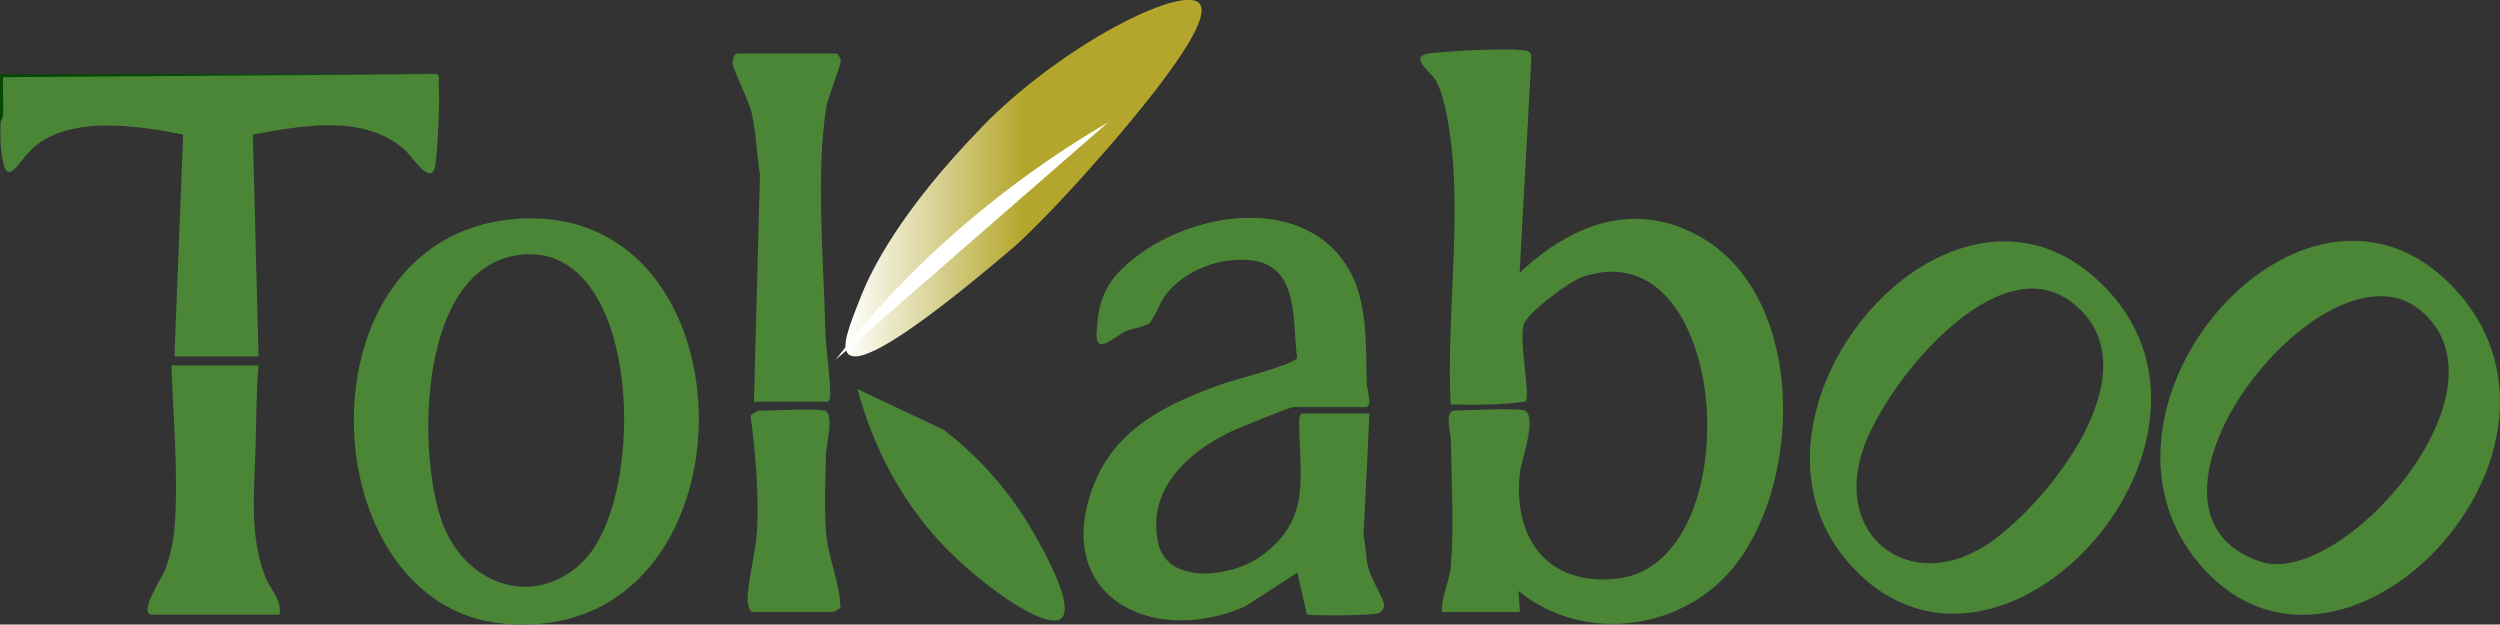
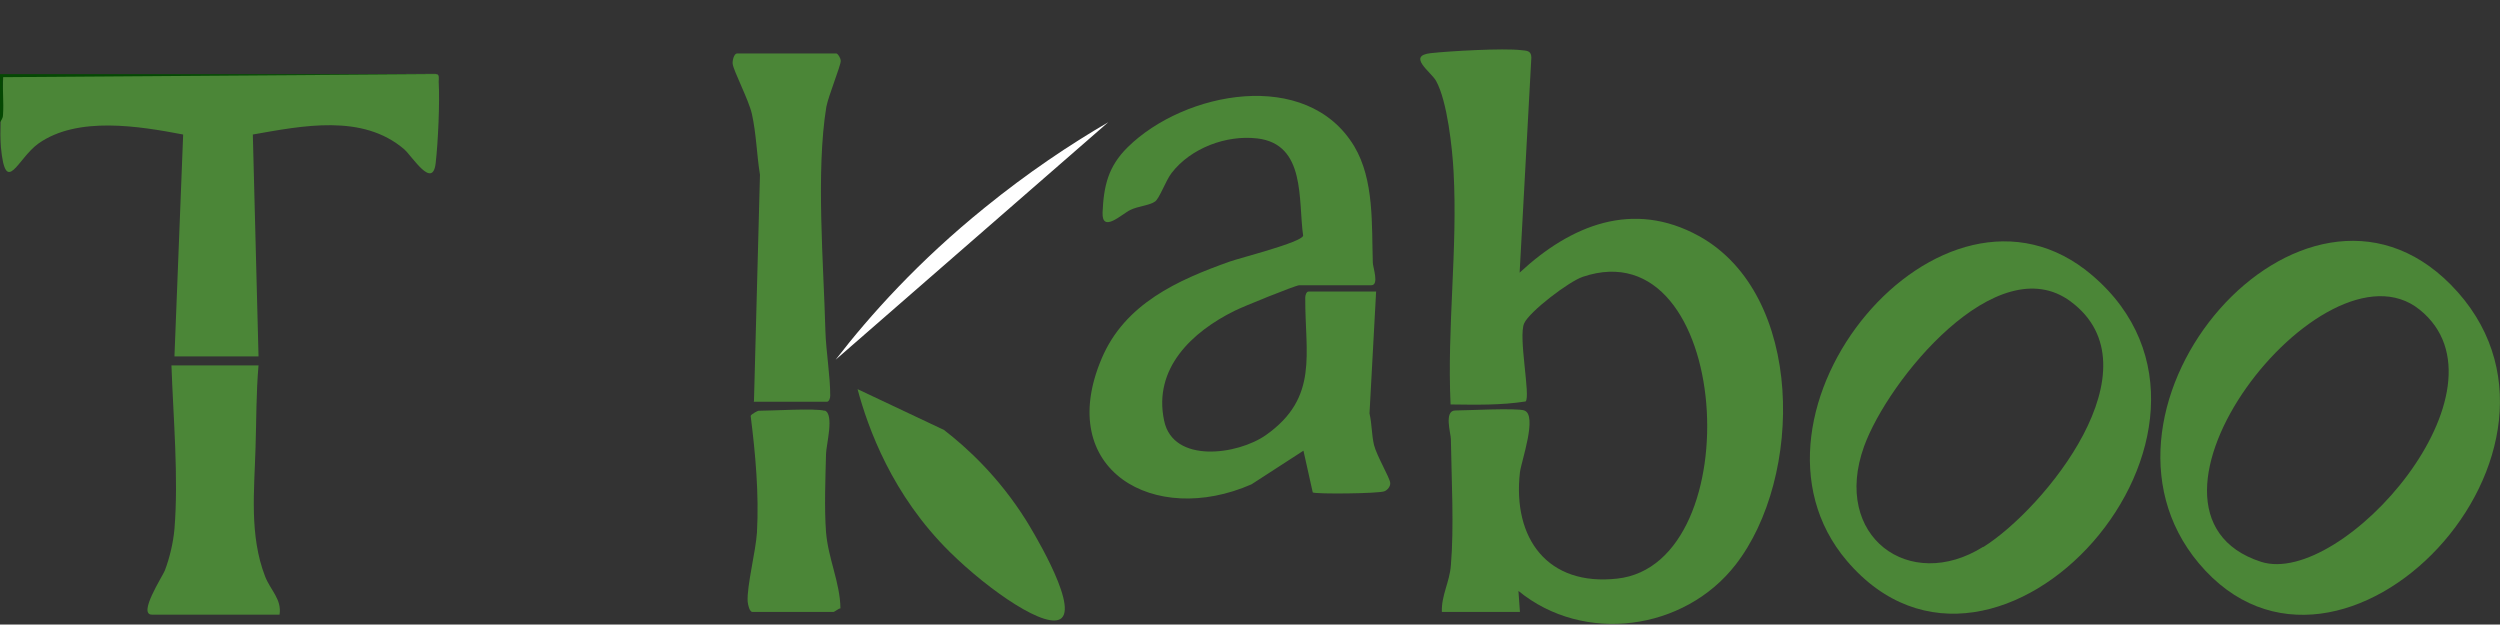
<svg xmlns="http://www.w3.org/2000/svg" id="_图层_1" version="1.1" viewBox="0 0 832.6 208">
  <rect x="0" y="0" width="832.6" height="208" fill="#333333" stroke="none" />
  <defs>
    <style>
      .st0 {
        fill: #fff;
      }

      .st1 {
        fill: #054803;
      }

      .st2 {
        fill: #4b8637;
      }

      .st3 {
        fill: url(#_未命名的渐变);
      }
    </style>
    <linearGradient id="_未命名的渐变" data-name="未命名的渐变" x1="281.6" y1="150.7" x2="400.2" y2="150.7" gradientTransform="translate(0 210) scale(1 -1)" gradientUnits="userSpaceOnUse">
      <stop offset="0" stop-color="#fff" />
      <stop offset=".5" stop-color="#b4a62c" />
    </linearGradient>
  </defs>
  <path class="st2" d="M507.6,136.7c4.6,1.4-1,17.1-1.4,20.6-2.5,22,9.2,38,32.4,35.4,44.7-4.9,38.2-117.3-11.5-100.5-4.5,1.5-17.7,11.5-19.5,15.5-2,4.5,2.2,24.3.5,26-8.3,1.3-16.6,1.1-25,1-1.2-25.8,2.4-51.7,1-77.5-.4-7.8-2.1-23.5-5.8-30.2-1.6-3-9.9-8.4-1.8-9.3,6.3-.7,24.1-1.7,30.1-1,1.8.2,3.4.1,3.4,2.5l-3.9,71.6c17-15.8,37.7-24.3,59.7-12.2,35.3,19.5,34.8,80.5,12.2,109.5-17.1,22-50.6,26.5-72.3,8.7l.5,7h-26c-.2-5.5,2.6-10,3-15.5,1.1-12.6.2-29.1,0-42.1,0-1.8-2.4-9.5,1.5-9.5s20-.9,23,0h0Z" />
-   <path class="st2" d="M456.1,137.7l-2,40.6c.8,3.4.7,7.1,1.5,10.5.9,3.6,5.2,10.8,5.4,12.6.1,1.2-.9,2.4-1.9,2.8-1.6.8-22.9,1-23.9.4l-3.1-13.9-17.3,11.2c-32.3,14.2-65.7-4.7-49.9-41.9,7.7-18.2,25.2-26.1,42.7-32.3,3.7-1.3,23.9-6.4,24.4-8.6-1.7-11.8,1-30.5-15.3-32.4-10.3-1.2-22.1,3.2-28.5,11.5-2,2.6-4,8.4-5.5,9.5-1.7,1.3-5.8,1.6-8.2,2.8-2.8,1.3-9.6,8-9.3.8.4-8.9,1.9-15.3,8.4-21.7,18.8-18.5,59.6-26.5,75.4-.3,6.7,11.2,5.8,26.1,6.2,38.8,0,1.4,2.2,7.5-.5,7.5h-24c-1.2,0-19.2,7.3-21.5,8.5-14.2,7-27.2,19.2-23.5,36.6,3,14.4,24.5,11.4,33.9,4.8,17.7-12.5,13-27.1,13.1-45.8,0-.8.4-2,1.1-2h22.5Z" />
+   <path class="st2" d="M456.1,137.7c.8,3.4.7,7.1,1.5,10.5.9,3.6,5.2,10.8,5.4,12.6.1,1.2-.9,2.4-1.9,2.8-1.6.8-22.9,1-23.9.4l-3.1-13.9-17.3,11.2c-32.3,14.2-65.7-4.7-49.9-41.9,7.7-18.2,25.2-26.1,42.7-32.3,3.7-1.3,23.9-6.4,24.4-8.6-1.7-11.8,1-30.5-15.3-32.4-10.3-1.2-22.1,3.2-28.5,11.5-2,2.6-4,8.4-5.5,9.5-1.7,1.3-5.8,1.6-8.2,2.8-2.8,1.3-9.6,8-9.3.8.4-8.9,1.9-15.3,8.4-21.7,18.8-18.5,59.6-26.5,75.4-.3,6.7,11.2,5.8,26.1,6.2,38.8,0,1.4,2.2,7.5-.5,7.5h-24c-1.2,0-19.2,7.3-21.5,8.5-14.2,7-27.2,19.2-23.5,36.6,3,14.4,24.5,11.4,33.9,4.8,17.7-12.5,13-27.1,13.1-45.8,0-.8.4-2,1.1-2h22.5Z" />
  <path class="st2" d="M145.1,24.7c1.4-.2,1,1.6,1,2.5.4,6.9-.2,20.1-1,27.1-1,8.9-7.7-2.1-10.5-4.6-13.9-11.9-33.9-7.8-50.4-4.9l1.9,73.9h-28l2.9-73.9c-14.7-2.8-35.2-6.2-48.2,3-7,5-10.9,17.9-12.5,1.2-.2-2.8-.2-5.6-.1-8.4.4-5.3.7-10.5.9-15.5,0,0,144-.5,144-.5Z" />
  <path class="st2" d="M251.1,133.7l2-75.5c-1.1-6.8-1.2-13.6-2.7-20.3-1.1-4.8-6.1-14.2-6.4-16.7-.1-1.2.5-3.4,1.5-3.4h33c.5,0,1.5,1.5,1.5,2.5,0,1.6-4.1,11.6-4.8,15.3-3.5,21.5-.9,52.3-.3,74.8.2,6.6,1.6,14.6,1.6,21.4,0,.8-.4,2-1.1,2h-24.5Z" />
  <path class="st2" d="M86.1,121.7c-.8,9.1-.7,18.3-1,27.5-.4,14.1-2.1,29.1,3.2,42.8,1.8,4.6,5.6,7.6,4.8,12.7h-42.5c-4.8,0,3.5-12.7,4.3-14.7,1.6-4.2,2.8-9.3,3.2-13.8,1.4-17.2-.4-37.2-1-54.5h29,0Z" />
  <path class="st2" d="M274.6,136.7c3.4,1.1.5,11.7.5,14.5-.2,8-.6,18.2,0,26,.7,8.8,4.7,16.9,4.8,25.4-.7.1-2,1.2-2.3,1.2h-27c-1,0-1.5-2.4-1.6-3.5-.3-5.1,2.7-16.7,3.1-23,.7-12.8-.5-26.1-2.1-38.8.2-.6,2.4-1.7,2.6-1.7,4.5,0,19-.9,22,0h0Z" />
  <path class="st1" d="M145.1,24.7L1,25.7c-.2,4.2.3,8.4,0,12.6,0,1.3-1,2.3-1,2.4v-16h145Z" />
  <path class="st2" d="M816.2,94.8c-49.5-50.1-127.6,40.7-83.9,92.8,47.1,56.1,137.3-38.7,83.9-92.8ZM753,187.1c-51.5-16.7,20.8-109.7,52.8-84,32.8,26.3-25.8,92.7-52.8,84Z" />
-   <path class="st2" d="M170.9,73c-72.8,6.6-67.6,128.7-3.3,134.7,86.3,8,86.3-142.2,3.3-134.7ZM193.5,187.7c-17,15.5-39.5,6.1-46.5-14.5-8.2-23.8-7.5-83.9,25.8-88.3,41.4-5.4,43.2,82.4,20.7,102.7Z" />
  <path class="st2" d="M696.8,91.7c-50.1-42.8-123.4,46.1-81.7,95.1,50,58.7,141.5-44.1,81.7-95.1ZM660.5,182.1c-24.5,15.4-50.5-3.4-39.7-33.4,8-22.2,44.3-66.5,68.8-48.3,29.7,22-8.7,69-29.1,81.8Z" />
-   <path class="st3" d="M282.6,118c-2.6-2.3.1-9.2,4.3-19.7,2-5,9.9-23.7,35.2-50.8,3.5-3.7,6.2-6.7,10.1-10.3,26.6-24.9,62.2-42.1,67.3-36,6.3,7.5-32.6,50.6-40.9,59.8-7.8,8.6-14.6,15.4-19.7,20.2-39.7,34-52.9,39.8-56.3,36.8h0Z" />
  <path class="st2" d="M285.6,129.6c3.5,13,11.5,35.3,30.8,54.3,13.1,12.9,32.6,26.3,37.2,21.9,5.2-5-11-31.1-11.8-32.4-9.2-14.7-19.9-24.4-27.4-30.2" />
  <path class="st0" d="M369.1,40.7c-12.7,7.4-26.8,16.8-41.2,28.5-22,17.8-38.1,35.7-49.6,50.6" />
</svg>